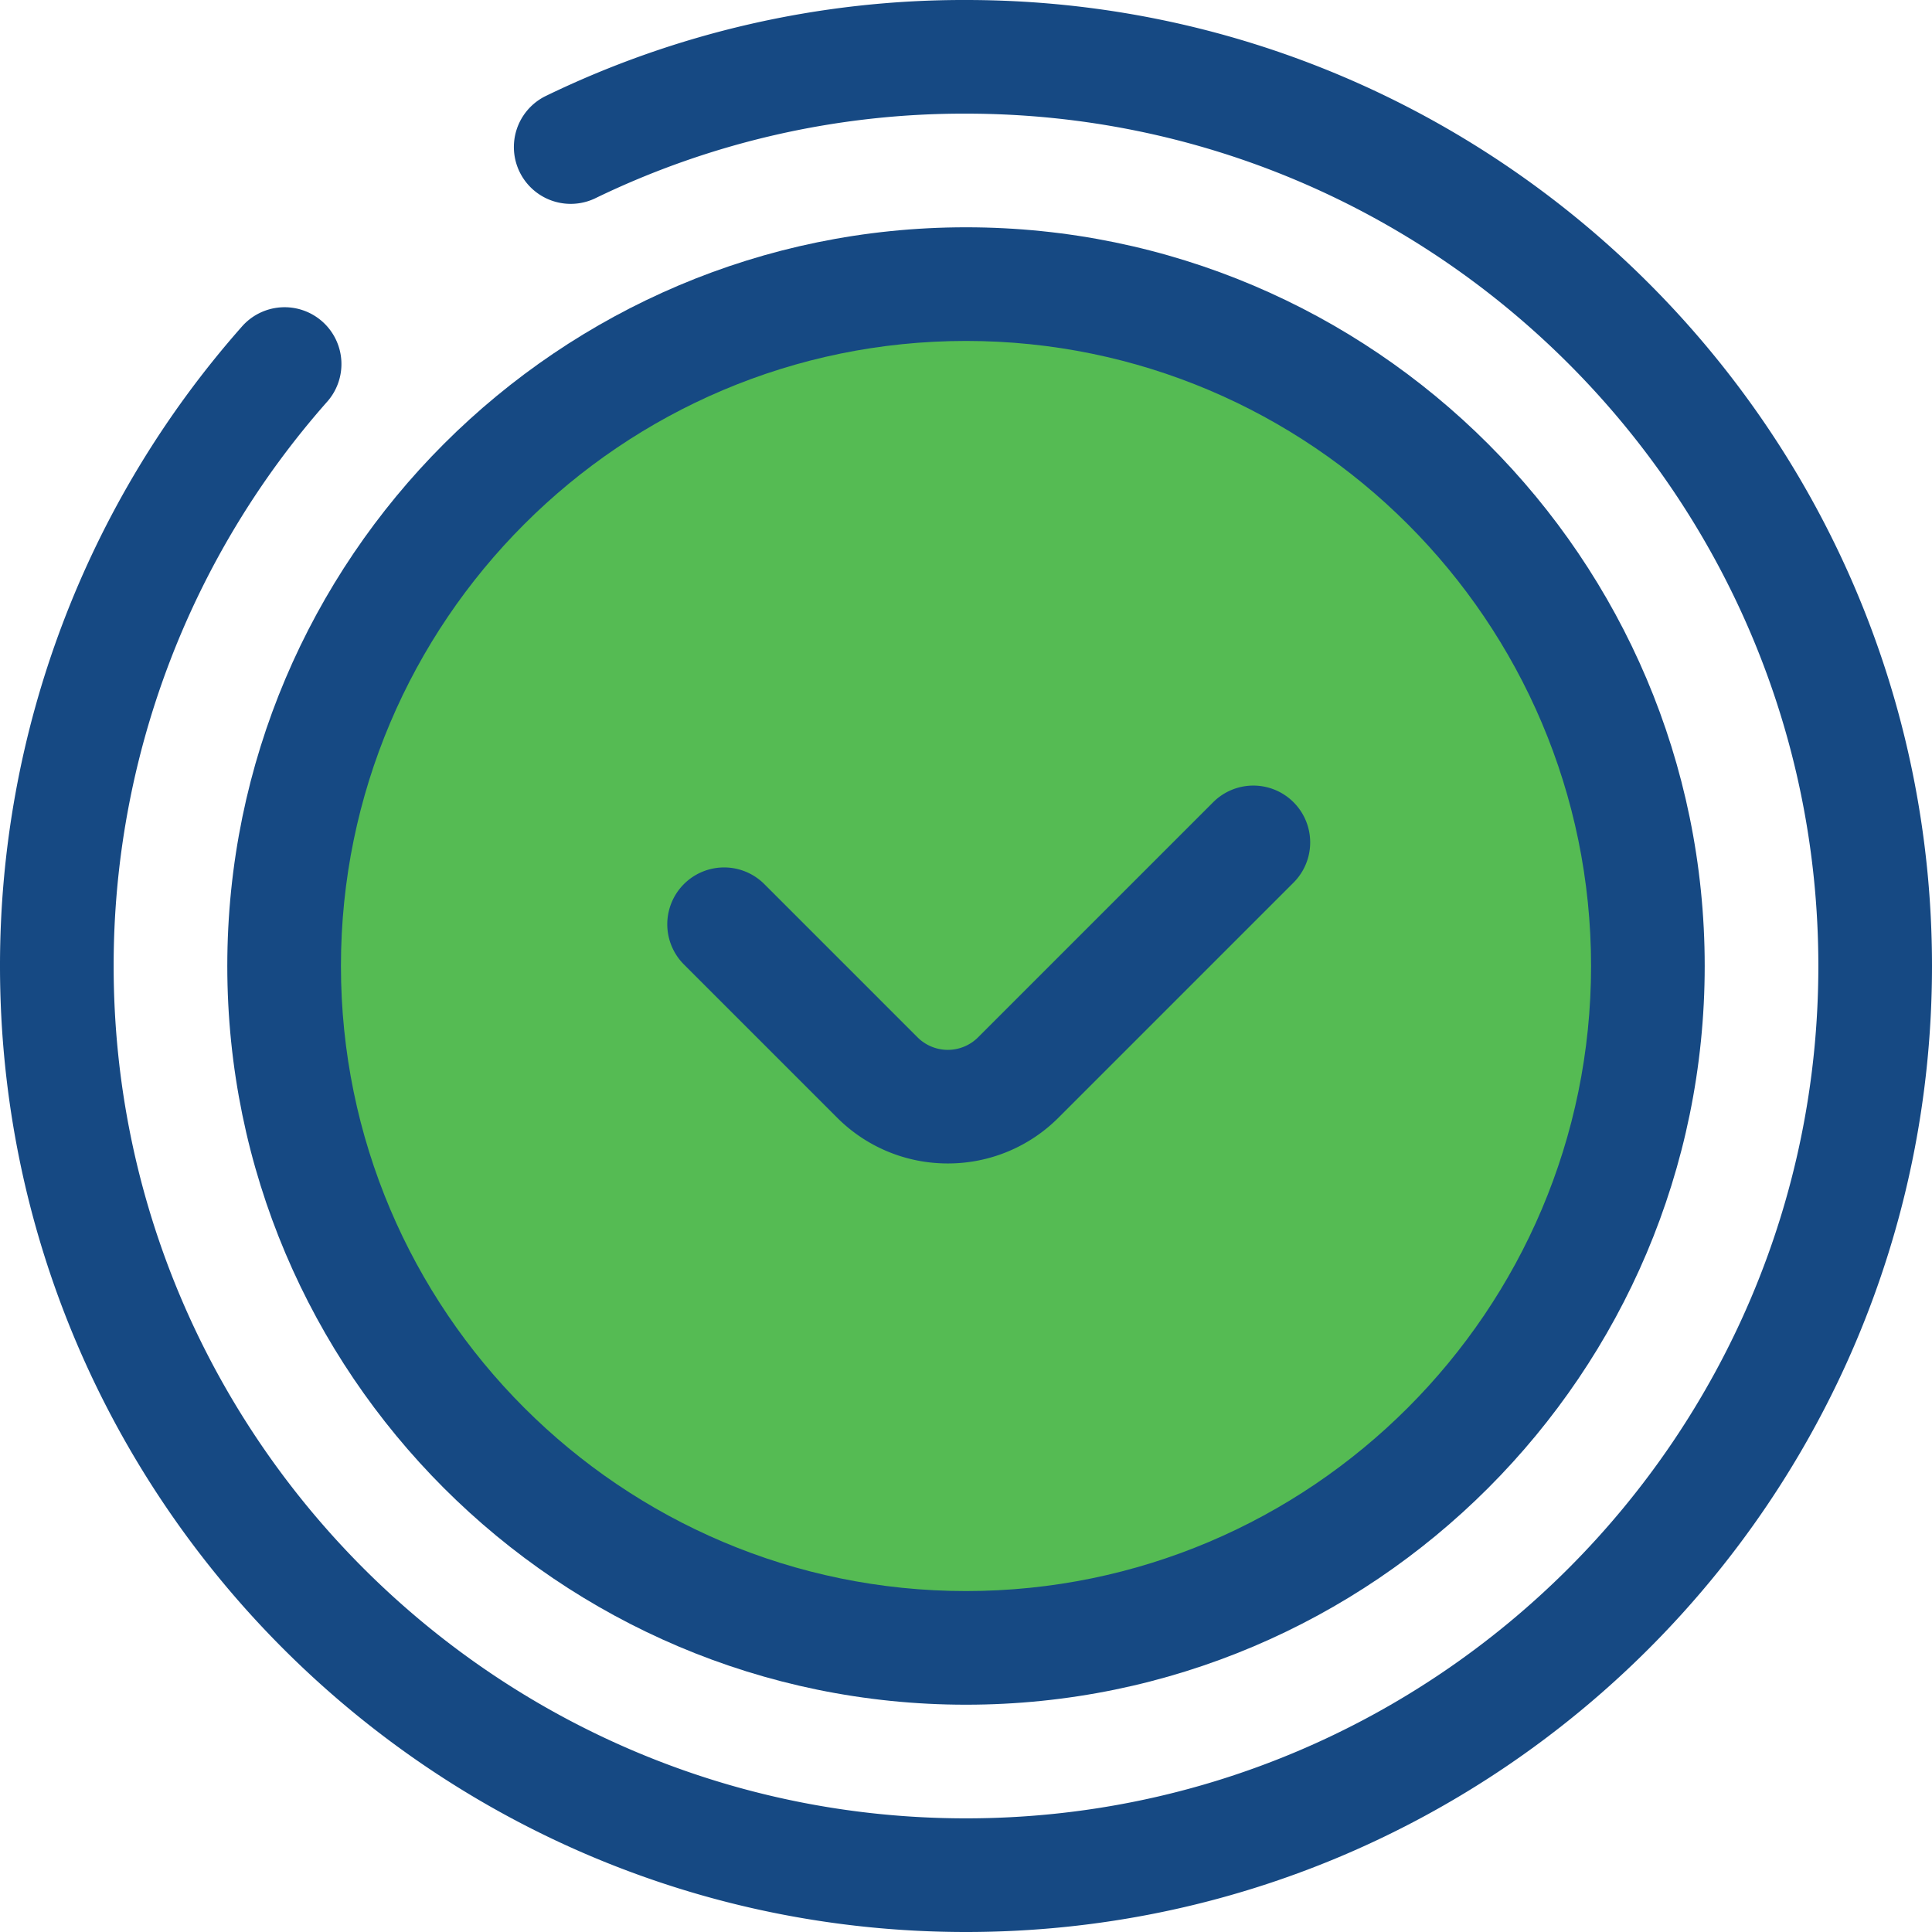
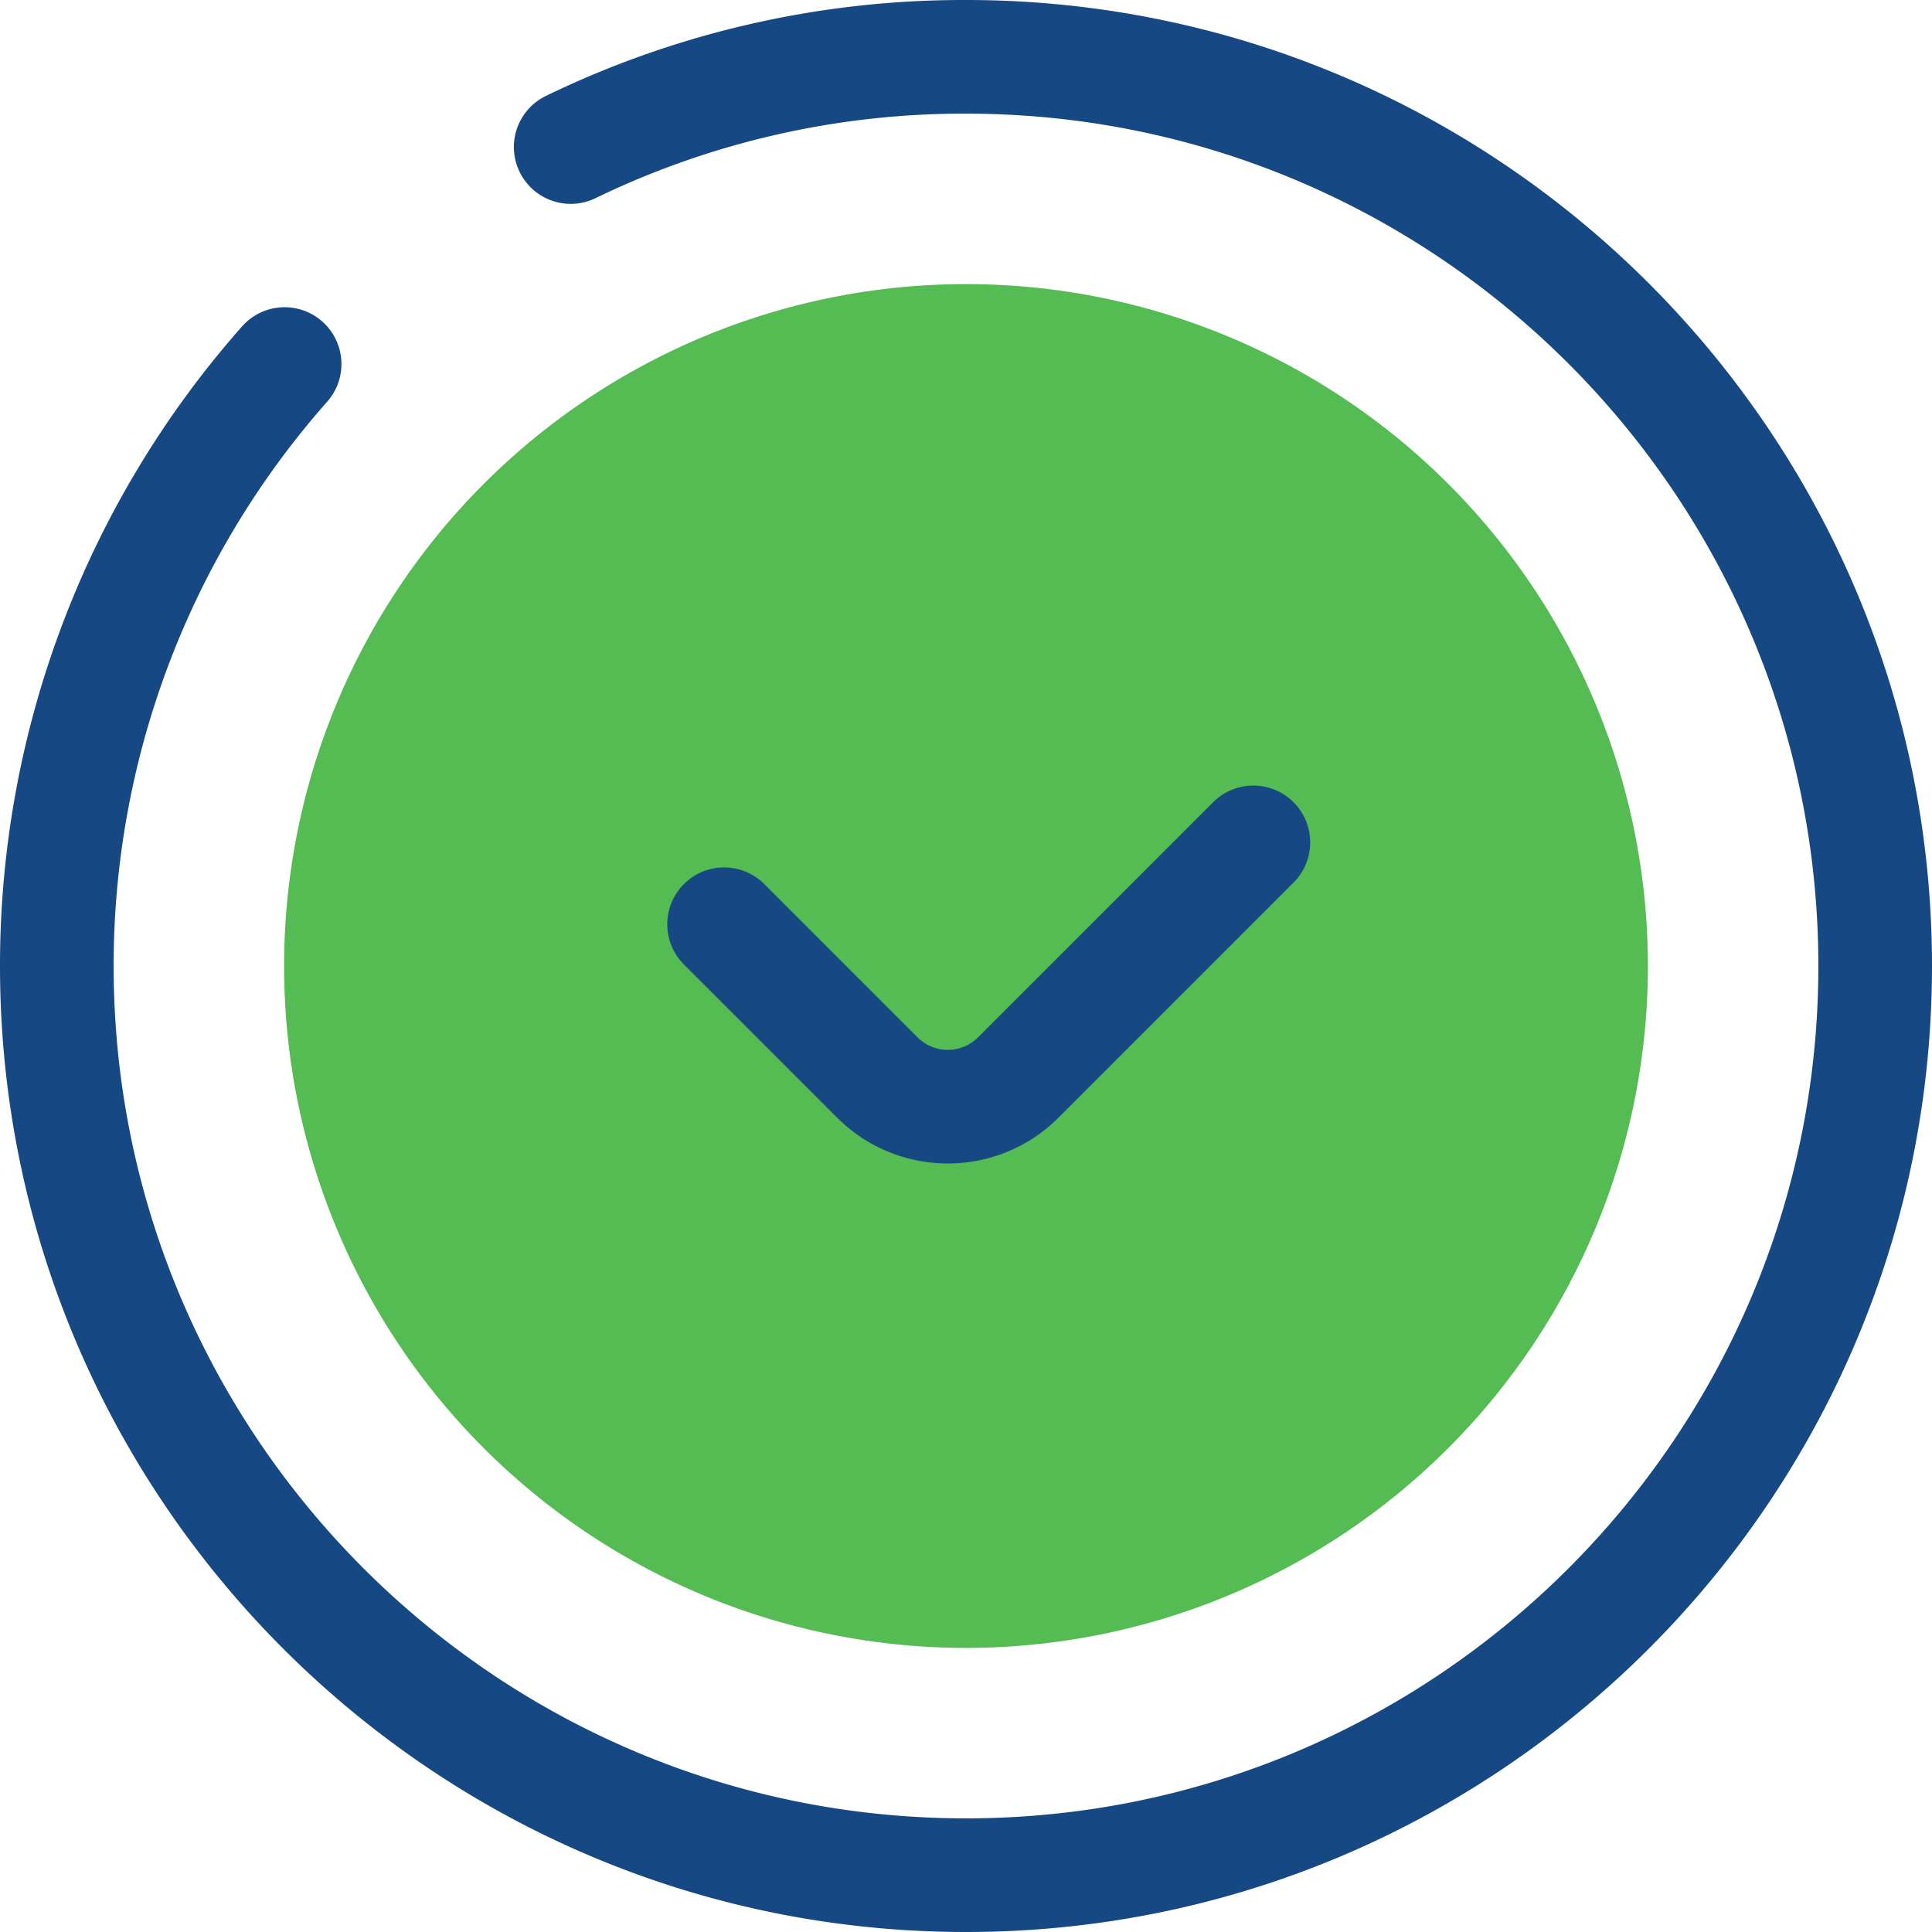
<svg xmlns="http://www.w3.org/2000/svg" id="round-clock" width="512" height="512" viewBox="0 0 512 512">
  <path id="Path_1" data-name="Path 1" d="M256,512C114.842,512,0,397.158,0,256A255.71,255.71,0,0,1,63.994,86.674,15.06,15.06,0,1,1,86.577,106.6,225.6,225.6,0,0,0,30.118,256c0,124.552,101.331,225.882,225.882,225.882S481.882,380.552,481.882,256,380.552,30.118,256,30.118A223.713,223.713,0,0,0,157.639,52.6a15.058,15.058,0,0,1-13.131-27.1A253.577,253.577,0,0,1,256,0C397.158,0,512,114.842,512,256S397.158,512,256,512Z" fill="#164983" />
  <path id="Path_4" data-name="Path 4" d="M180.71,0A180.71,180.71,0,1,1,0,180.71,180.71,180.71,0,0,1,180.71,0Z" transform="translate(75.29 75.29)" fill="#55bb53" />
  <g id="Group_1" data-name="Group 1">
-     <path id="Path_2" data-name="Path 2" d="M256,451.765C148.054,451.765,60.235,363.946,60.235,256S148.054,60.235,256,60.235,451.765,148.054,451.765,256,363.946,451.765,256,451.765Zm0-361.412C164.662,90.353,90.353,164.662,90.353,256S164.662,421.647,256,421.647,421.647,347.338,421.647,256,347.338,90.353,256,90.353Z" fill="#164983" />
    <path id="Path_3" data-name="Path 3" d="M251.178,308.328A41.341,41.341,0,0,1,221.857,296.2l-40.609-40.609a15.06,15.06,0,0,1,21.3-21.3L243.155,274.9a11.347,11.347,0,0,0,16.046,0l62.3-62.3a15.06,15.06,0,0,1,21.3,21.3l-62.3,62.3A41.343,41.343,0,0,1,251.178,308.328Z" fill="#164983" />
  </g>
</svg>